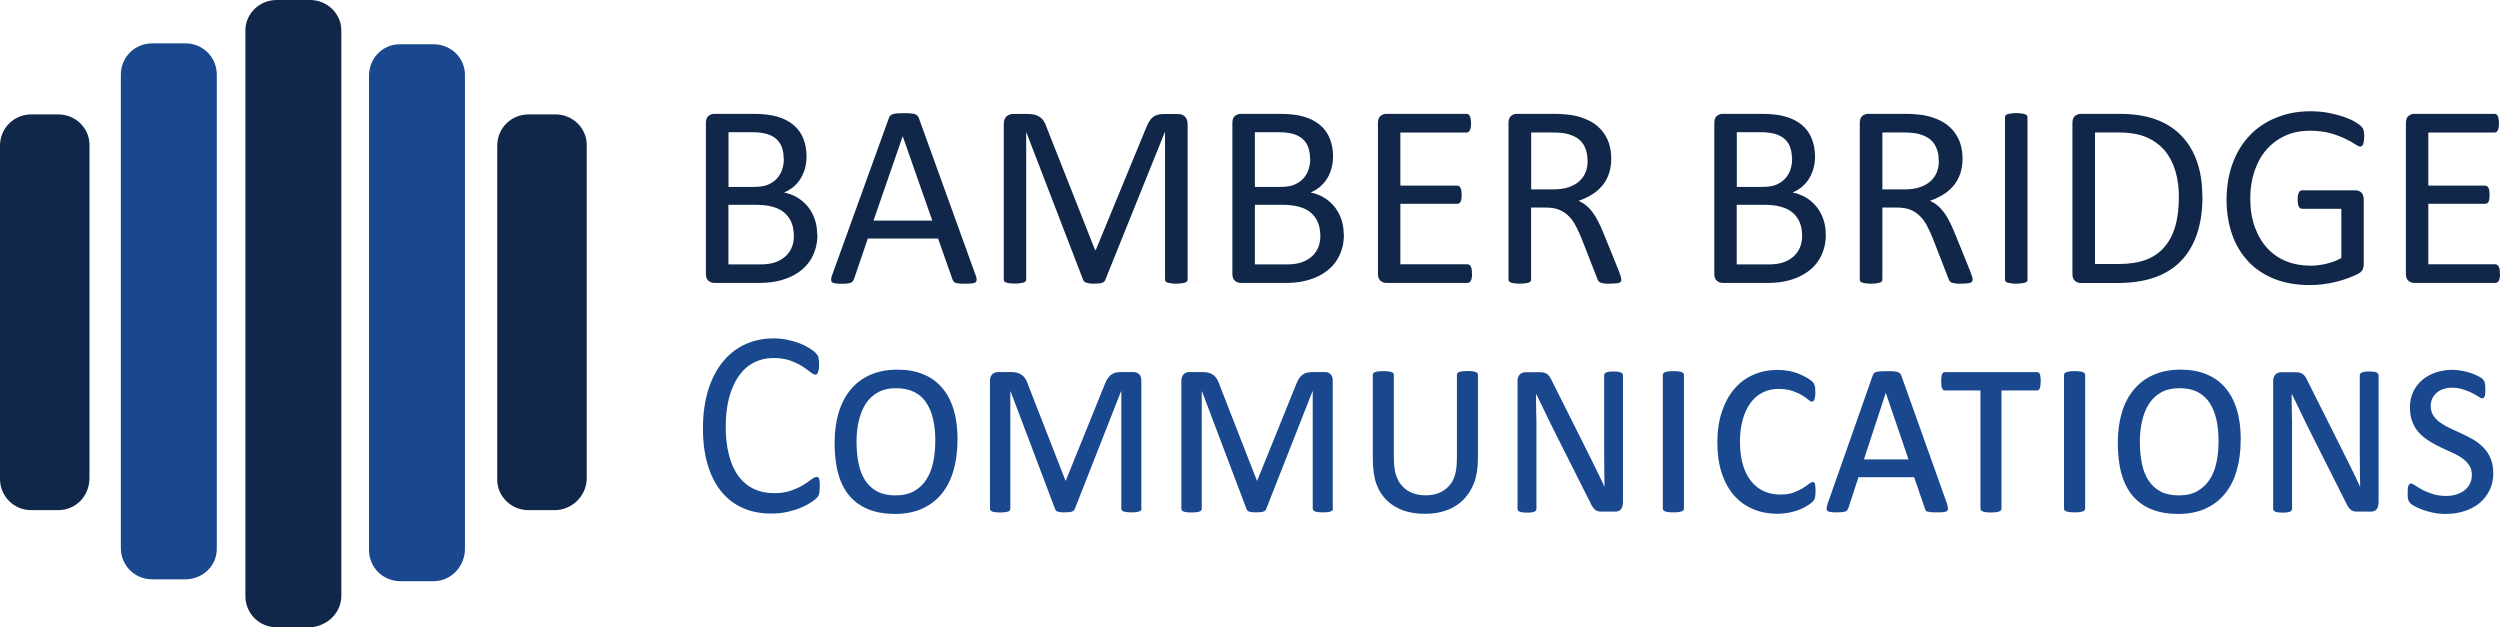
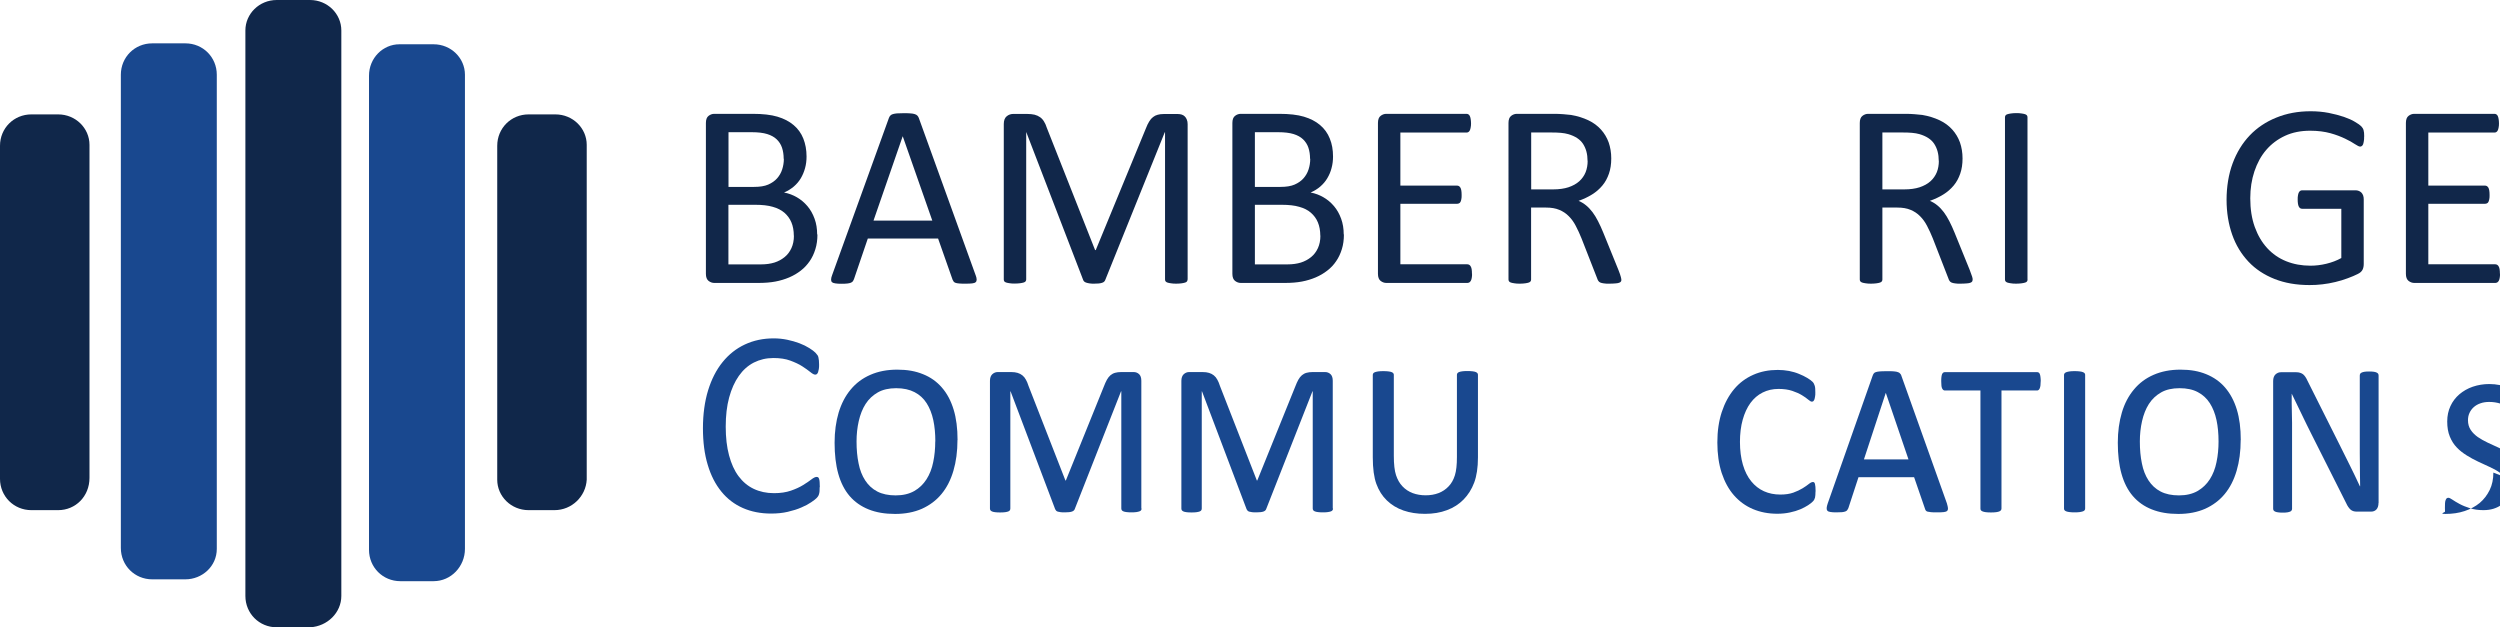
<svg xmlns="http://www.w3.org/2000/svg" id="Layer_1" viewBox="0 0 271 68">
  <defs>
    <style>
      .cls-1 {
        fill: #11274a;
      }

      .cls-2 {
        fill: #10274a;
      }

      .cls-3 {
        fill: #19488f;
      }
    </style>
  </defs>
  <g>
    <path class="cls-2" d="M33.6,68h-3.6c-1.9,0-3.4-1.5-3.4-3.4h0V3.3c0-1.8,1.5-3.3,3.4-3.3h3.6c1.9,0,3.4,1.5,3.4,3.3h0v61.3c0,1.8-1.5,3.3-3.4,3.4h0" />
    <path class="cls-3" d="M47,63h-3.6c-1.9,0-3.4-1.5-3.4-3.4h0V8.2c0-1.9,1.5-3.4,3.3-3.4h3.7c1.9,0,3.4,1.5,3.4,3.3h0v51.4c0,1.9-1.5,3.5-3.4,3.5" />
    <path class="cls-3" d="M20.1,62.8h-3.6c-1.9,0-3.4-1.5-3.4-3.4h0V8.1c0-1.9,1.5-3.4,3.4-3.4h3.6c1.9,0,3.4,1.5,3.4,3.4h0v51.4c0,1.9-1.6,3.3-3.4,3.3" />
    <path class="cls-2" d="M6.3,55.3h-2.9c-1.9,0-3.4-1.5-3.4-3.4h0V15.8c0-1.9,1.5-3.4,3.4-3.4h2.9c1.9,0,3.4,1.5,3.4,3.3h0v36.1c0,2-1.5,3.5-3.4,3.5h0" />
    <path class="cls-2" d="M60.1,55.3h-2.8c-1.9,0-3.4-1.5-3.4-3.3V15.8c0-1.9,1.5-3.4,3.4-3.4h2.9c1.9,0,3.4,1.5,3.4,3.3h0v36.3c-.1,1.8-1.6,3.3-3.5,3.3q.1.1,0,0h0" />
  </g>
  <g>
    <path class="cls-3" d="M88.85,52.83c0,.15,0,.29-.01.4s-.02.21-.05.3c-.02.09-.05.16-.09.23-.04.07-.1.15-.19.24-.09.1-.28.24-.57.44-.29.2-.64.39-1.07.57-.43.19-.92.34-1.47.47-.55.13-1.16.19-1.81.19-1.13,0-2.15-.2-3.06-.6-.91-.4-1.69-.99-2.33-1.78-.64-.78-1.14-1.75-1.48-2.9-.35-1.15-.52-2.47-.52-3.97s.19-2.91.56-4.11c.37-1.2.89-2.22,1.57-3.06s1.48-1.47,2.42-1.91c.94-.44,1.98-.66,3.12-.66.5,0,.99.05,1.47.15.48.1.92.23,1.32.38.4.15.76.33,1.08.53.31.2.53.36.65.49s.2.23.24.29.07.14.09.24c.02.09.04.2.05.32.01.12.02.27.02.44,0,.19,0,.35-.03.49-.02.13-.05.25-.08.34-.04.09-.08.16-.13.2-.05.04-.11.06-.18.06-.13,0-.3-.09-.53-.28-.23-.19-.52-.39-.87-.62s-.79-.43-1.3-.62c-.51-.19-1.12-.28-1.83-.28-.78,0-1.48.17-2.12.49-.64.33-1.18.81-1.63,1.45s-.8,1.42-1.05,2.34c-.25.92-.37,1.97-.37,3.16s.12,2.21.36,3.11c.24.9.58,1.66,1.03,2.26s.99,1.06,1.64,1.37c.65.31,1.38.47,2.21.47.69,0,1.3-.09,1.82-.27s.96-.38,1.33-.61c.37-.23.67-.43.9-.61.23-.18.42-.27.56-.27.06,0,.12.01.16.04.05.03.08.08.11.17.03.08.05.19.06.34.01.14.02.32.02.54Z" />
    <path class="cls-3" d="M103.79,47.69c0,1.24-.15,2.36-.44,3.34-.29.99-.72,1.83-1.29,2.52-.57.69-1.28,1.22-2.12,1.6-.84.37-1.81.56-2.91.56s-2.05-.16-2.87-.49-1.51-.81-2.06-1.45c-.55-.64-.96-1.45-1.23-2.41s-.4-2.09-.4-3.37c0-1.2.15-2.29.44-3.27.3-.98.73-1.81,1.31-2.5.57-.69,1.28-1.22,2.13-1.59.84-.37,1.81-.56,2.91-.56s1.98.16,2.79.49c.81.32,1.5.81,2.05,1.45.56.64.98,1.43,1.27,2.38.29.94.43,2.05.43,3.31ZM101.39,47.85c0-.84-.07-1.61-.22-2.31s-.39-1.31-.72-1.83c-.33-.52-.77-.92-1.31-1.2s-1.2-.43-1.99-.43-1.46.15-2,.46c-.54.31-.98.72-1.32,1.25-.34.53-.58,1.15-.74,1.85-.16.7-.24,1.44-.24,2.21,0,.87.07,1.66.22,2.38.14.72.38,1.33.72,1.85s.77.92,1.31,1.2c.54.28,1.2.42,1.99.42s1.46-.16,2.01-.47.99-.74,1.33-1.27.59-1.16.73-1.87c.15-.71.22-1.46.22-2.24Z" />
    <path class="cls-3" d="M123.75,55.12c0,.07-.02.13-.05.18-.03.05-.09.1-.18.13s-.2.06-.34.08c-.14.02-.32.03-.52.03-.22,0-.41-.01-.55-.03-.14-.02-.26-.04-.34-.08-.08-.03-.14-.08-.17-.13s-.05-.11-.05-.18v-12.7h-.03l-5.02,12.77c-.04.11-.13.2-.29.26s-.42.09-.77.09c-.19,0-.35,0-.47-.02-.13-.02-.23-.04-.31-.06-.08-.03-.14-.06-.18-.11s-.07-.09-.1-.15l-4.83-12.77h-.03v12.7c0,.07-.02.13-.05.18s-.09.1-.17.13c-.08.03-.19.06-.34.08-.14.02-.33.03-.55.03s-.41-.01-.55-.03c-.14-.02-.25-.04-.33-.08s-.14-.08-.17-.13-.05-.11-.05-.18v-13.85c0-.32.09-.56.26-.72.17-.15.36-.23.58-.23h1.45c.28,0,.52.03.71.09.2.06.37.15.52.27.15.12.28.28.38.47.11.19.2.42.28.67l4,10.25h.05l4.12-10.19c.11-.29.22-.53.33-.73.11-.2.24-.36.39-.49.15-.12.31-.21.5-.26.18-.05.4-.08.65-.08h1.37c.22,0,.42.08.58.23.16.15.24.39.24.72v13.85Z" />
    <path class="cls-3" d="M144.5,55.12c0,.07-.02.13-.05.18-.03.05-.09.1-.17.13s-.2.06-.34.08c-.14.02-.32.03-.53.03-.23,0-.41-.01-.55-.03-.14-.02-.26-.04-.34-.08-.08-.03-.14-.08-.17-.13-.03-.05-.05-.11-.05-.18v-12.7h-.03l-5.02,12.77c-.04.11-.13.2-.29.26s-.42.09-.77.09c-.19,0-.35,0-.47-.02-.13-.02-.23-.04-.31-.06-.08-.03-.14-.06-.18-.11s-.07-.09-.1-.15l-4.83-12.77h-.03v12.7c0,.07-.02.13-.05.18s-.09.1-.17.13c-.08.03-.19.06-.34.08-.14.02-.33.03-.55.03s-.41-.01-.55-.03c-.14-.02-.25-.04-.33-.08s-.14-.08-.17-.13-.05-.11-.05-.18v-13.85c0-.32.09-.56.26-.72.17-.15.36-.23.58-.23h1.45c.28,0,.52.03.71.09.2.06.37.15.52.27.15.12.28.28.38.47.11.19.2.42.28.67l4,10.25h.05l4.12-10.19c.11-.29.22-.53.33-.73.11-.2.24-.36.39-.49.15-.12.31-.21.5-.26.18-.05.4-.08.65-.08h1.37c.22,0,.42.08.58.23.16.15.24.39.24.72v13.85Z" />
    <path class="cls-3" d="M160.21,49.58c0,1.11-.14,2.02-.41,2.74s-.66,1.33-1.15,1.83c-.49.5-1.09.89-1.8,1.15-.71.27-1.5.4-2.38.4s-1.63-.12-2.33-.36c-.7-.24-1.3-.61-1.8-1.09-.5-.48-.88-1.08-1.14-1.79-.26-.71-.39-1.67-.39-2.89v-8.93c0-.06.02-.11.05-.17.04-.05.1-.1.19-.13.09-.03.21-.06.35-.08s.32-.03.54-.03c.23,0,.42.01.57.03s.26.04.35.08c.09.03.14.08.18.13.04.05.05.11.05.17v8.76c0,.93.08,1.63.24,2.11.16.48.39.89.7,1.21.31.33.68.57,1.1.73.43.16.9.24,1.41.24s.98-.08,1.4-.24.79-.41,1.09-.73c.31-.32.53-.72.68-1.2s.22-1.13.22-1.97v-8.92c0-.06.02-.11.05-.17.04-.05.1-.1.18-.13s.2-.06.34-.08c.14-.02.32-.03.54-.03.26,0,.46.01.6.03s.25.04.34.08.14.08.18.13c.03.05.05.11.05.17v8.93Z" />
-     <path class="cls-3" d="M175.92,54.51c0,.32-.08.56-.23.72s-.35.23-.58.23h-1.55c-.28,0-.5-.07-.67-.22s-.33-.38-.47-.69l-3.77-7.49c-.36-.72-.72-1.44-1.07-2.18-.35-.74-.71-1.46-1.06-2.19h-.01c0,.33,0,.66,0,1.02,0,.35.01.71.02,1.07,0,.36.02.71.02,1.07,0,.35,0,.69,0,1.02v8.28c0,.07-.02.13-.05.18s-.09.1-.16.13c-.08.03-.18.06-.3.08-.13.02-.29.03-.48.03-.21,0-.39-.01-.52-.03-.13-.02-.24-.04-.32-.08s-.14-.08-.17-.13-.05-.11-.05-.18v-13.85c0-.32.09-.56.26-.72.17-.15.36-.23.58-.23h1.67c.15,0,.29.02.41.06.12.04.23.09.32.16.09.07.17.17.25.28.08.11.15.25.22.4l3.42,6.82c.39.77.77,1.54,1.15,2.31s.76,1.54,1.12,2.33h.03c0-.38-.02-.78-.02-1.18s0-.81-.01-1.22c0-.41,0-.81-.01-1.22,0-.41,0-.81,0-1.19v-7.17c0-.08.01-.14.04-.2.03-.06.08-.11.16-.14.08-.04.18-.07.31-.09s.29-.03.5-.03.39.01.52.03c.13.02.23.05.31.09.08.04.13.09.16.14.03.06.04.12.04.2v13.8Z" />
-     <path class="cls-3" d="M182.54,55.12c0,.07-.02.13-.05.18-.04.05-.1.1-.19.13-.09.03-.21.06-.35.08-.14.02-.33.03-.55.03s-.4-.01-.55-.03c-.15-.02-.27-.04-.36-.08-.09-.03-.15-.08-.19-.13-.04-.05-.05-.11-.05-.18v-14.48c0-.06.02-.11.06-.17.04-.05.11-.1.2-.13.09-.03.21-.06.35-.08.14-.02.32-.03.54-.03s.41.01.55.03c.14.02.26.04.35.08.09.03.15.08.19.13.04.05.05.11.05.17v14.48Z" />
    <path class="cls-3" d="M196.8,53.28c0,.28-.02.49-.05.65-.04.16-.11.3-.23.42-.12.12-.29.27-.53.42s-.51.3-.84.44-.7.25-1.12.34c-.42.09-.87.14-1.37.14-.97,0-1.85-.17-2.65-.51-.8-.34-1.48-.84-2.05-1.49-.57-.65-1.01-1.46-1.33-2.42-.31-.96-.47-2.06-.47-3.3s.16-2.33.48-3.31c.32-.97.77-1.8,1.34-2.48.57-.68,1.26-1.19,2.07-1.55s1.69-.53,2.66-.53c.42,0,.83.04,1.22.11.39.08.75.18,1.08.32.33.13.63.28.9.44.26.16.46.3.57.42.12.12.19.27.24.44s.06.41.06.72c0,.17,0,.32-.03.44-.02.12-.04.23-.07.31s-.07.14-.11.18c-.05.04-.1.06-.16.06-.1,0-.23-.07-.4-.22s-.4-.31-.68-.48c-.28-.17-.63-.33-1.05-.47-.42-.14-.91-.21-1.49-.21-.63,0-1.2.13-1.72.39s-.96.64-1.32,1.13-.64,1.1-.84,1.81-.3,1.52-.3,2.41c0,.93.11,1.76.32,2.48s.51,1.31.9,1.79c.39.48.85.84,1.38,1.08.53.24,1.13.36,1.78.36.55,0,1.02-.07,1.41-.21s.72-.3,1-.47c.27-.17.5-.32.68-.47s.33-.21.44-.21c.05,0,.1.01.13.04.04.03.06.08.09.16.02.08.04.19.05.32.01.13.02.3.02.5Z" />
    <path class="cls-3" d="M211.05,54.59c.06.21.1.38.11.5s-.02.22-.09.29c-.07.07-.19.11-.36.13-.17.02-.4.03-.7.03s-.53,0-.69-.02c-.17-.02-.29-.04-.38-.06-.09-.03-.15-.07-.19-.13-.04-.06-.07-.13-.09-.21l-1.17-3.39h-6.03l-1.1,3.36c-.04.09-.08.16-.12.21-.04.06-.11.1-.2.14-.09.04-.21.06-.37.08-.16.01-.37.02-.62.02s-.47-.01-.63-.04c-.16-.02-.27-.07-.33-.14s-.09-.17-.08-.3.05-.3.12-.5l4.86-13.82c.04-.11.08-.19.13-.26s.13-.12.24-.15c.11-.03.25-.06.42-.07.17-.02.4-.02.67-.02.22,0,.41,0,.57,0,.16,0,.29.02.4.03.11.01.2.03.28.06.08.02.15.06.2.09.05.04.09.09.13.14.04.06.07.12.09.2l4.93,13.82ZM204.44,42.61h-.03l-2.36,7.19h4.83l-2.45-7.19Z" />
    <path class="cls-3" d="M221.21,41.32c0,.35-.03.61-.1.77-.07.16-.16.24-.29.24h-3.86v12.8c0,.07-.02.13-.06.18-.04.05-.1.1-.18.13s-.19.06-.34.08c-.15.02-.33.03-.56.03s-.42-.01-.56-.03c-.14-.02-.25-.04-.34-.08-.09-.03-.15-.08-.19-.13s-.05-.11-.05-.18v-12.8h-3.86c-.06,0-.12-.02-.17-.06-.05-.04-.09-.1-.13-.18-.04-.08-.06-.19-.07-.31-.01-.13-.02-.28-.02-.45s0-.32.02-.45c.01-.13.04-.23.07-.32.04-.08.08-.14.13-.17.05-.03.11-.05.17-.05h10.01c.06,0,.12.02.17.05.05.03.09.09.12.17s.06.19.07.32.03.28.03.45Z" />
    <path class="cls-3" d="M226.03,55.12c0,.07-.02.13-.05.18-.04.05-.1.1-.19.13-.09.03-.21.06-.35.08-.14.02-.33.03-.55.03s-.4-.01-.55-.03c-.15-.02-.27-.04-.36-.08-.09-.03-.15-.08-.19-.13-.04-.05-.05-.11-.05-.18v-14.48c0-.06.02-.11.06-.17.04-.05.11-.1.2-.13.09-.03.21-.06.35-.08.14-.02.32-.03.54-.03s.41.01.55.03c.14.02.26.04.35.08.09.03.15.08.19.13.04.05.05.11.05.17v14.48Z" />
    <path class="cls-3" d="M242.89,47.69c0,1.24-.15,2.36-.44,3.34-.29.99-.72,1.83-1.29,2.52-.57.69-1.28,1.22-2.12,1.6-.84.37-1.81.56-2.91.56s-2.05-.16-2.87-.49c-.82-.32-1.51-.81-2.06-1.45-.55-.64-.96-1.45-1.23-2.41-.27-.96-.4-2.09-.4-3.37,0-1.2.15-2.29.44-3.27s.73-1.81,1.31-2.5c.57-.69,1.28-1.22,2.13-1.59s1.81-.56,2.91-.56,1.98.16,2.79.49,1.5.81,2.05,1.45.98,1.43,1.27,2.38.43,2.05.43,3.31ZM240.49,47.85c0-.84-.07-1.61-.22-2.31s-.39-1.31-.72-1.83c-.33-.52-.77-.92-1.3-1.2-.54-.29-1.2-.43-1.99-.43s-1.46.15-2,.46c-.54.31-.98.72-1.32,1.25-.34.53-.58,1.15-.74,1.85-.16.7-.24,1.44-.24,2.21,0,.87.07,1.66.22,2.38.14.72.38,1.33.72,1.85s.77.92,1.31,1.2c.54.28,1.2.42,1.99.42s1.46-.16,2.01-.47c.55-.32.99-.74,1.33-1.27.34-.53.59-1.16.73-1.87.15-.71.22-1.46.22-2.24Z" />
    <path class="cls-3" d="M257.83,54.51c0,.32-.08.56-.23.72s-.35.23-.58.23h-1.55c-.28,0-.5-.07-.67-.22s-.33-.38-.47-.69l-3.77-7.49c-.36-.72-.72-1.44-1.07-2.18-.35-.74-.71-1.46-1.06-2.19h-.01c0,.33,0,.66,0,1.02,0,.35.01.71.02,1.07,0,.36.02.71.02,1.07,0,.35,0,.69,0,1.02v8.28c0,.07-.02.13-.05.18s-.09.1-.16.13c-.08.03-.18.06-.3.08-.13.02-.29.03-.48.03-.21,0-.39-.01-.52-.03-.13-.02-.24-.04-.32-.08s-.14-.08-.17-.13-.05-.11-.05-.18v-13.85c0-.32.09-.56.26-.72.17-.15.36-.23.58-.23h1.67c.15,0,.29.02.41.06.12.04.23.09.32.16.09.07.17.17.25.28.08.11.15.25.22.4l3.42,6.82c.39.77.77,1.54,1.15,2.31s.76,1.54,1.12,2.33h.03c0-.38-.02-.78-.02-1.18s0-.81-.01-1.22c0-.41,0-.81-.01-1.22,0-.41,0-.81,0-1.19v-7.17c0-.08.01-.14.04-.2.03-.06.08-.11.16-.14.08-.04.18-.07.31-.09s.29-.03.5-.03.39.01.52.03c.13.02.23.05.31.09.08.04.13.09.16.14.03.06.04.12.04.2v13.8Z" />
-     <path class="cls-3" d="M270.28,51.23c0,.71-.13,1.34-.4,1.89-.27.55-.63,1.02-1.08,1.4-.46.38-1.01.67-1.64.88s-1.33.31-2.07.31c-.46,0-.9-.04-1.33-.13-.43-.09-.81-.19-1.15-.32-.34-.13-.63-.26-.87-.39-.24-.13-.39-.24-.46-.32-.07-.08-.12-.14-.15-.19-.03-.05-.06-.12-.08-.19s-.04-.17-.05-.26c0-.1-.01-.23-.01-.38,0-.19,0-.35.01-.49,0-.14.03-.26.06-.35s.07-.16.12-.21c.05-.04.11-.06.18-.06.1,0,.25.07.45.21.2.14.46.29.77.46.31.17.69.32,1.12.46.43.14.92.21,1.46.21.4,0,.78-.05,1.12-.16.34-.11.63-.26.88-.45.25-.2.44-.43.58-.72.14-.28.21-.6.21-.97,0-.39-.1-.73-.29-1.02-.19-.29-.45-.55-.76-.77s-.67-.42-1.08-.6c-.4-.18-.82-.37-1.23-.57-.42-.2-.83-.42-1.23-.67s-.77-.53-1.08-.86c-.32-.33-.57-.72-.76-1.19-.19-.46-.28-1-.28-1.63s.12-1.17.35-1.67c.23-.5.56-.93.97-1.28.41-.35.9-.63,1.45-.82.56-.19,1.16-.29,1.8-.29.38,0,.75.04,1.12.11s.7.17,1,.27c.3.11.56.22.78.34.22.12.36.21.42.29.06.07.11.13.14.19.03.05.06.12.08.2s.04.18.05.29.01.25.01.4c0,.18,0,.33-.01.46s-.03.23-.06.31-.07.14-.11.18c-.04.04-.09.06-.15.06-.08,0-.21-.06-.4-.19-.18-.12-.41-.26-.69-.39-.27-.14-.6-.27-.96-.39-.37-.12-.78-.19-1.24-.19-.35,0-.67.05-.95.15-.29.1-.53.24-.73.42-.2.18-.35.39-.46.63s-.16.5-.16.78c0,.41.1.76.3,1.06s.46.55.77.77c.32.22.68.42,1.08.61s.82.38,1.24.57c.42.19.83.41,1.24.64.4.24.76.52,1.08.85.32.32.58.71.77,1.16.2.45.3.98.3,1.59Z" />
+     <path class="cls-3" d="M270.28,51.23c0,.71-.13,1.34-.4,1.89-.27.55-.63,1.02-1.08,1.4-.46.38-1.01.67-1.64.88s-1.33.31-2.07.31s-.04-.17-.05-.26c0-.1-.01-.23-.01-.38,0-.19,0-.35.01-.49,0-.14.03-.26.06-.35s.07-.16.12-.21c.05-.04.11-.06.18-.06.1,0,.25.07.45.21.2.14.46.29.77.46.31.17.69.32,1.12.46.43.14.92.21,1.46.21.4,0,.78-.05,1.12-.16.34-.11.63-.26.88-.45.25-.2.44-.43.58-.72.14-.28.21-.6.21-.97,0-.39-.1-.73-.29-1.02-.19-.29-.45-.55-.76-.77s-.67-.42-1.08-.6c-.4-.18-.82-.37-1.23-.57-.42-.2-.83-.42-1.23-.67s-.77-.53-1.08-.86c-.32-.33-.57-.72-.76-1.19-.19-.46-.28-1-.28-1.63s.12-1.17.35-1.67c.23-.5.56-.93.97-1.28.41-.35.9-.63,1.45-.82.56-.19,1.16-.29,1.8-.29.38,0,.75.04,1.12.11s.7.17,1,.27c.3.11.56.22.78.34.22.12.36.21.42.29.06.07.11.13.14.19.03.05.06.12.08.2s.04.18.05.29.01.25.01.4c0,.18,0,.33-.01.46s-.03.23-.06.31-.07.14-.11.18c-.04.04-.09.06-.15.06-.08,0-.21-.06-.4-.19-.18-.12-.41-.26-.69-.39-.27-.14-.6-.27-.96-.39-.37-.12-.78-.19-1.24-.19-.35,0-.67.05-.95.15-.29.1-.53.24-.73.42-.2.18-.35.39-.46.63s-.16.5-.16.78c0,.41.1.76.3,1.06s.46.55.77.77c.32.22.68.42,1.08.61s.82.38,1.24.57c.42.19.83.41,1.24.64.4.24.76.52,1.08.85.32.32.58.71.77,1.16.2.45.3.98.3,1.59Z" />
  </g>
  <g>
    <path class="cls-1" d="M88.61,25.41c0,.58-.07,1.11-.22,1.59-.15.49-.35.92-.62,1.31s-.58.73-.96,1.02c-.37.29-.79.54-1.26.74-.47.2-.97.35-1.5.45-.53.1-1.15.15-1.83.15h-4.79c-.22,0-.42-.07-.62-.22-.19-.15-.29-.4-.29-.77V13.33c0-.37.1-.63.29-.77.19-.15.4-.22.62-.22h4.16c1.1,0,1.99.1,2.69.31s1.28.51,1.75.91c.47.4.82.88,1.05,1.46s.35,1.23.35,1.95c0,.43-.05.85-.16,1.25s-.26.76-.46,1.1c-.2.34-.46.64-.76.9-.31.26-.66.48-1.06.65.5.09.97.27,1.4.52.43.25.81.57,1.14.96.33.39.58.84.77,1.36s.28,1.09.28,1.71ZM84.95,17.21c0-.44-.06-.84-.18-1.2-.12-.36-.32-.66-.58-.91-.26-.25-.61-.44-1.03-.57-.42-.13-.98-.2-1.68-.2h-2.51v5.93h2.77c.63,0,1.14-.08,1.53-.25.39-.17.71-.39.96-.67.25-.28.44-.6.56-.98.12-.37.18-.76.18-1.15ZM86.05,25.55c0-.55-.09-1.03-.26-1.44s-.43-.76-.76-1.05c-.33-.28-.75-.5-1.26-.64-.5-.15-1.14-.22-1.9-.22h-2.91v6.46h3.53c.56,0,1.04-.07,1.46-.2.41-.13.78-.33,1.1-.59.32-.26.56-.58.74-.97.18-.39.27-.84.27-1.35Z" />
    <path class="cls-1" d="M105.75,29.8c.08.21.12.38.12.5,0,.13-.03.22-.11.29s-.2.11-.38.13c-.17.02-.41.03-.7.03s-.53,0-.7-.02c-.17-.01-.31-.04-.4-.07-.09-.03-.16-.08-.2-.13-.04-.06-.08-.13-.12-.21l-1.57-4.46h-7.62l-1.5,4.4c-.03.08-.07.16-.11.22-.05.06-.12.11-.21.16-.09.04-.22.07-.38.09-.17.02-.38.03-.64.03s-.5-.01-.67-.04c-.17-.02-.3-.07-.37-.13-.07-.07-.1-.16-.1-.29,0-.13.04-.3.12-.5l6.15-17.02c.04-.1.09-.19.15-.25.06-.07.15-.12.27-.16.12-.04.27-.06.45-.08.18-.01.42-.02.7-.02.3,0,.55,0,.75.02.2.01.36.04.48.08s.22.09.28.16c.07.07.12.16.16.26l6.15,17.02ZM97.86,14.78h-.01l-3.16,9.13h6.37l-3.2-9.13Z" />
    <path class="cls-1" d="M128.73,30.3c0,.08-.02.14-.06.2-.04.06-.11.1-.2.13-.1.03-.22.06-.37.08-.15.02-.35.04-.59.04-.22,0-.42-.01-.58-.04-.16-.02-.29-.05-.38-.08-.09-.03-.16-.08-.2-.13s-.06-.12-.06-.2v-15.96h-.03l-6.46,16.03c-.03.07-.07.12-.12.17-.05.05-.13.09-.23.12-.1.03-.22.06-.35.07-.14.01-.3.02-.49.02-.2,0-.37,0-.51-.03s-.26-.04-.35-.08c-.09-.03-.17-.07-.22-.12-.05-.05-.09-.1-.11-.16l-6.17-16.03h-.01v15.96c0,.08-.02.14-.06.2-.04.06-.11.1-.2.13-.1.03-.22.06-.38.08-.16.02-.35.04-.6.04s-.43-.01-.58-.04c-.16-.02-.28-.05-.37-.08-.09-.03-.16-.08-.19-.13s-.05-.12-.05-.2V13.45c0-.4.11-.68.32-.85.21-.17.45-.25.7-.25h1.5c.31,0,.58.03.81.08.23.06.43.15.6.27.17.12.32.28.43.47.12.19.22.41.3.67l5.24,13.27h.07l5.45-13.23c.11-.28.22-.52.35-.72.12-.2.26-.36.41-.47.15-.12.31-.2.5-.25.18-.05.39-.08.63-.08h1.57c.14,0,.28.02.41.06.13.04.24.11.33.2.09.09.17.2.22.34.06.14.09.3.09.5v16.85Z" />
    <path class="cls-1" d="M145.68,25.41c0,.58-.07,1.11-.22,1.59-.15.49-.35.92-.62,1.31-.26.39-.58.73-.96,1.02-.37.29-.79.54-1.26.74-.47.2-.97.35-1.5.45-.53.1-1.14.15-1.83.15h-4.79c-.22,0-.42-.07-.62-.22-.19-.15-.29-.4-.29-.77V13.33c0-.37.1-.63.29-.77.19-.15.4-.22.62-.22h4.16c1.1,0,1.99.1,2.69.31.7.21,1.28.51,1.75.91.47.4.82.88,1.05,1.46.24.58.35,1.23.35,1.95,0,.43-.05.85-.16,1.25-.1.4-.26.76-.46,1.1-.2.34-.46.64-.76.9s-.66.48-1.05.65c.5.09.97.27,1.4.52.43.25.81.57,1.14.96.33.39.58.84.77,1.36.19.52.28,1.09.28,1.71ZM142.01,17.21c0-.44-.06-.84-.18-1.2s-.32-.66-.58-.91c-.26-.25-.61-.44-1.03-.57s-.98-.2-1.68-.2h-2.51v5.93h2.77c.63,0,1.14-.08,1.53-.25.39-.17.71-.39.96-.67.25-.28.44-.6.56-.98.12-.37.18-.76.18-1.15ZM143.12,25.55c0-.55-.09-1.03-.26-1.44-.17-.42-.43-.76-.76-1.05s-.75-.5-1.26-.64c-.5-.15-1.14-.22-1.9-.22h-2.91v6.46h3.53c.56,0,1.04-.07,1.46-.2.41-.13.78-.33,1.1-.59.32-.26.56-.58.74-.97s.27-.84.27-1.35Z" />
    <path class="cls-1" d="M159.57,29.66c0,.17,0,.32-.03.45-.02.13-.05.23-.1.32-.05.08-.1.15-.16.18s-.13.06-.21.06h-8.79c-.22,0-.42-.07-.62-.22-.19-.15-.29-.4-.29-.77V13.33c0-.37.1-.63.29-.77.19-.15.4-.22.62-.22h8.69c.08,0,.14.02.21.06.06.04.11.1.15.18.04.08.07.19.09.32.02.13.04.29.04.47,0,.17-.01.32-.04.45-.02.13-.05.23-.09.31-.04.08-.09.14-.15.18-.06.04-.13.06-.21.06h-7.17v5.75h6.15c.08,0,.14.02.21.06.06.04.11.1.16.18.04.08.07.18.09.31.02.13.03.29.03.47,0,.17,0,.32-.03.44-.02.12-.05.22-.09.3-.04.08-.09.13-.16.16-.06.03-.13.05-.21.05h-6.15v6.56h7.26c.08,0,.14.02.21.06s.12.1.16.18c.05.08.08.18.1.31.02.13.03.29.03.47Z" />
    <path class="cls-1" d="M175.76,30.3c0,.08-.01.14-.04.2s-.09.1-.18.14c-.09.04-.23.07-.4.08s-.4.03-.68.03c-.25,0-.45,0-.6-.03-.16-.02-.28-.05-.38-.09-.09-.04-.17-.1-.22-.18-.05-.08-.1-.17-.13-.28l-1.69-4.32c-.2-.49-.4-.94-.62-1.35-.21-.41-.46-.76-.76-1.06-.29-.3-.64-.53-1.03-.69-.4-.17-.87-.25-1.43-.25h-1.63v7.8c0,.08-.02.14-.06.2-.04.06-.11.1-.2.13-.09.03-.21.06-.37.08-.16.02-.35.04-.59.04s-.43-.01-.59-.04c-.16-.02-.28-.05-.38-.08-.09-.03-.16-.08-.2-.13-.04-.06-.06-.12-.06-.2V13.33c0-.37.1-.63.29-.77.19-.15.4-.22.62-.22h3.89c.46,0,.85.01,1.15.04.31.02.58.05.83.08.71.12,1.33.32,1.88.58s1,.6,1.37,1.01.64.87.83,1.39c.18.52.28,1.1.28,1.73s-.08,1.16-.25,1.65c-.17.49-.4.92-.71,1.29-.31.37-.68.7-1.12.97-.43.27-.92.5-1.46.69.3.13.58.3.82.5.25.2.47.45.69.73.21.28.41.61.6.98.19.37.38.78.57,1.25l1.64,4.04c.13.34.22.58.25.72.04.14.06.24.06.32ZM172.09,17.43c0-.72-.16-1.32-.48-1.82-.32-.5-.86-.85-1.61-1.07-.24-.07-.5-.11-.8-.14-.3-.03-.69-.04-1.17-.04h-2.05v6.17h2.38c.64,0,1.2-.08,1.66-.23.47-.16.86-.37,1.17-.65.31-.28.54-.61.69-.98.15-.38.22-.79.22-1.23Z" />
-     <path class="cls-1" d="M197.92,25.41c0,.58-.07,1.11-.22,1.59-.15.49-.35.92-.62,1.31-.26.39-.58.73-.96,1.02s-.79.54-1.26.74c-.47.2-.97.35-1.5.45-.53.1-1.14.15-1.83.15h-4.79c-.22,0-.42-.07-.62-.22-.19-.15-.29-.4-.29-.77V13.33c0-.37.1-.63.29-.77.19-.15.4-.22.62-.22h4.16c1.1,0,1.99.1,2.69.31.7.21,1.28.51,1.75.91s.82.88,1.05,1.46.36,1.23.36,1.95c0,.43-.05.85-.16,1.25s-.26.76-.46,1.1c-.2.34-.46.64-.76.9s-.66.48-1.05.65c.5.09.97.27,1.4.52.44.25.81.57,1.14.96s.58.84.77,1.36.28,1.09.28,1.71ZM194.25,17.21c0-.44-.06-.84-.18-1.2s-.31-.66-.58-.91c-.26-.25-.61-.44-1.03-.57s-.98-.2-1.68-.2h-2.51v5.93h2.77c.63,0,1.14-.08,1.53-.25.39-.17.71-.39.96-.67.25-.28.44-.6.56-.98.12-.37.18-.76.18-1.15ZM195.35,25.55c0-.55-.09-1.03-.26-1.44s-.43-.76-.76-1.05-.75-.5-1.26-.64c-.5-.15-1.14-.22-1.9-.22h-2.91v6.46h3.53c.56,0,1.04-.07,1.46-.2.41-.13.78-.33,1.09-.59.32-.26.56-.58.74-.97.18-.39.27-.84.27-1.35Z" />
    <path class="cls-1" d="M213.83,30.3c0,.08-.01.14-.04.2s-.09.1-.18.14c-.09.04-.23.07-.4.08s-.4.03-.68.03c-.25,0-.45,0-.6-.03-.16-.02-.28-.05-.38-.09-.09-.04-.17-.1-.22-.18s-.1-.17-.13-.28l-1.68-4.32c-.2-.49-.4-.94-.62-1.35-.21-.41-.46-.76-.76-1.06-.29-.3-.64-.53-1.03-.69-.4-.17-.87-.25-1.43-.25h-1.63v7.8c0,.08-.02.14-.06.2-.04.06-.11.1-.2.13-.09.03-.21.06-.37.08-.16.02-.35.04-.59.04s-.43-.01-.59-.04c-.16-.02-.28-.05-.38-.08-.09-.03-.16-.08-.2-.13s-.06-.12-.06-.2V13.33c0-.37.1-.63.29-.77.19-.15.4-.22.62-.22h3.89c.46,0,.85.01,1.15.04.31.02.58.05.83.08.71.12,1.33.32,1.88.58s1,.6,1.37,1.01.64.87.83,1.39c.18.52.28,1.1.28,1.73s-.08,1.16-.25,1.65c-.17.49-.4.92-.71,1.29-.31.37-.68.7-1.12.97-.43.27-.92.5-1.46.69.3.13.58.3.82.5.25.2.47.45.69.73.21.28.41.61.6.98.19.37.38.78.57,1.25l1.64,4.04c.13.34.22.58.26.72.04.14.06.24.06.32ZM210.16,17.43c0-.72-.16-1.32-.48-1.82-.32-.5-.86-.85-1.61-1.07-.24-.07-.5-.11-.8-.14-.3-.03-.69-.04-1.17-.04h-2.05v6.17h2.38c.64,0,1.2-.08,1.66-.23.47-.16.86-.37,1.17-.65.31-.28.54-.61.69-.98s.22-.79.22-1.23Z" />
    <path class="cls-1" d="M219.79,30.3c0,.08-.02.14-.06.2s-.1.1-.2.13c-.09.03-.22.06-.38.08-.16.02-.35.04-.59.04s-.42-.01-.58-.04c-.16-.02-.29-.05-.38-.08-.09-.03-.16-.08-.2-.13s-.06-.12-.06-.2V12.71c0-.08.02-.14.06-.2.04-.06.11-.1.21-.13.1-.03.23-.06.38-.08.16-.02.34-.04.56-.04.24,0,.43.01.59.04.16.02.28.05.38.08.09.03.16.08.2.13s.06.12.06.2v17.59Z" />
-     <path class="cls-1" d="M238.75,21.24c0,1.59-.2,2.97-.61,4.16-.41,1.18-1,2.17-1.78,2.95s-1.73,1.36-2.87,1.75-2.48.58-4.05.58h-3.88c-.22,0-.42-.07-.62-.22-.19-.15-.29-.4-.29-.77V13.33c0-.37.1-.63.29-.77.19-.15.4-.22.62-.22h4.15c1.59,0,2.93.21,4.02.62,1.1.41,2.01,1,2.75,1.77.74.77,1.3,1.7,1.68,2.8.38,1.1.57,2.33.57,3.71ZM236.19,21.33c0-.99-.12-1.91-.37-2.77-.25-.85-.63-1.59-1.15-2.22-.52-.62-1.19-1.11-1.99-1.46s-1.84-.52-3.1-.52h-2.48v14.26h2.51c1.17,0,2.16-.15,2.96-.44s1.47-.74,2.01-1.35.94-1.36,1.21-2.27c.27-.91.4-1.99.4-3.24Z" />
    <path class="cls-1" d="M256.27,14.83c0,.18,0,.34-.03.47-.02.14-.05.25-.08.34-.04.09-.08.15-.14.19s-.12.06-.18.06c-.11,0-.3-.09-.57-.27-.26-.18-.62-.38-1.06-.59s-.97-.42-1.59-.59-1.35-.27-2.2-.27c-1.01,0-1.92.18-2.72.55s-1.48.88-2.04,1.53-.98,1.43-1.28,2.32c-.3.9-.45,1.87-.45,2.92,0,1.17.16,2.21.49,3.12.33.91.78,1.67,1.35,2.29s1.26,1.1,2.06,1.42,1.67.48,2.63.48c.57,0,1.14-.07,1.72-.21.58-.14,1.12-.34,1.62-.62v-5.34h-4.25c-.16,0-.28-.08-.36-.24s-.12-.41-.12-.75c0-.18,0-.33.03-.46.02-.13.05-.23.09-.31.04-.08.09-.14.15-.18s.13-.06.21-.06h5.82c.1,0,.21.02.31.06s.2.09.28.17.15.18.2.31.07.28.07.45v6.98c0,.25-.04.46-.13.64s-.26.34-.54.47c-.27.14-.63.29-1.06.45-.43.16-.88.3-1.35.41s-.93.2-1.4.25c-.47.06-.94.08-1.4.08-1.42,0-2.68-.22-3.79-.66-1.11-.44-2.06-1.06-2.83-1.88s-1.36-1.78-1.76-2.92-.61-2.4-.61-3.79.22-2.77.66-3.95c.44-1.18,1.06-2.19,1.85-3.02s1.76-1.48,2.88-1.93c1.12-.46,2.36-.69,3.72-.69.7,0,1.35.06,1.97.18.61.12,1.16.27,1.64.43.48.17.88.34,1.2.54.33.19.55.35.67.47.12.12.21.26.26.42.05.16.07.39.07.69Z" />
    <path class="cls-1" d="M271,29.66c0,.17,0,.32-.03.45-.02.13-.05.23-.1.32-.05.08-.1.15-.16.18s-.13.06-.21.06h-8.79c-.22,0-.42-.07-.62-.22-.19-.15-.29-.4-.29-.77V13.33c0-.37.1-.63.29-.77.19-.15.4-.22.62-.22h8.69c.08,0,.14.02.21.06s.11.1.15.18c.04.08.07.19.09.32.02.13.04.29.04.47,0,.17-.01.32-.04.45-.02.13-.05.23-.09.31-.04.08-.09.14-.15.18s-.13.06-.21.06h-7.17v5.75h6.15c.08,0,.14.02.21.06.06.04.11.1.16.18.04.08.07.18.09.31s.03.29.03.47c0,.17,0,.32-.03.44s-.05.22-.09.3c-.04.08-.09.13-.16.16-.06.03-.13.05-.21.05h-6.15v6.56h7.26c.08,0,.14.02.21.06s.12.1.16.18c.05.08.08.18.1.31.02.13.03.29.03.47Z" />
  </g>
</svg>